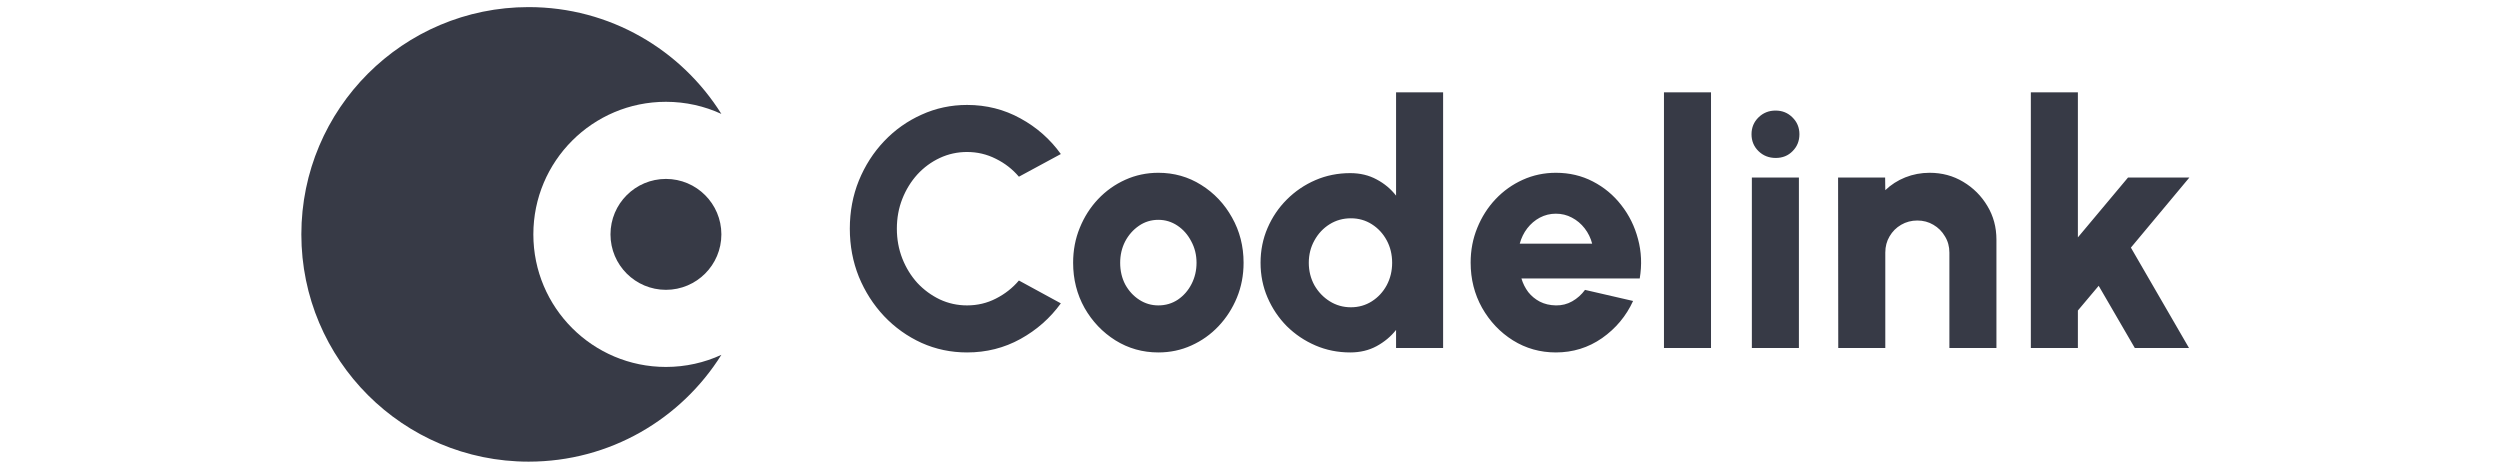
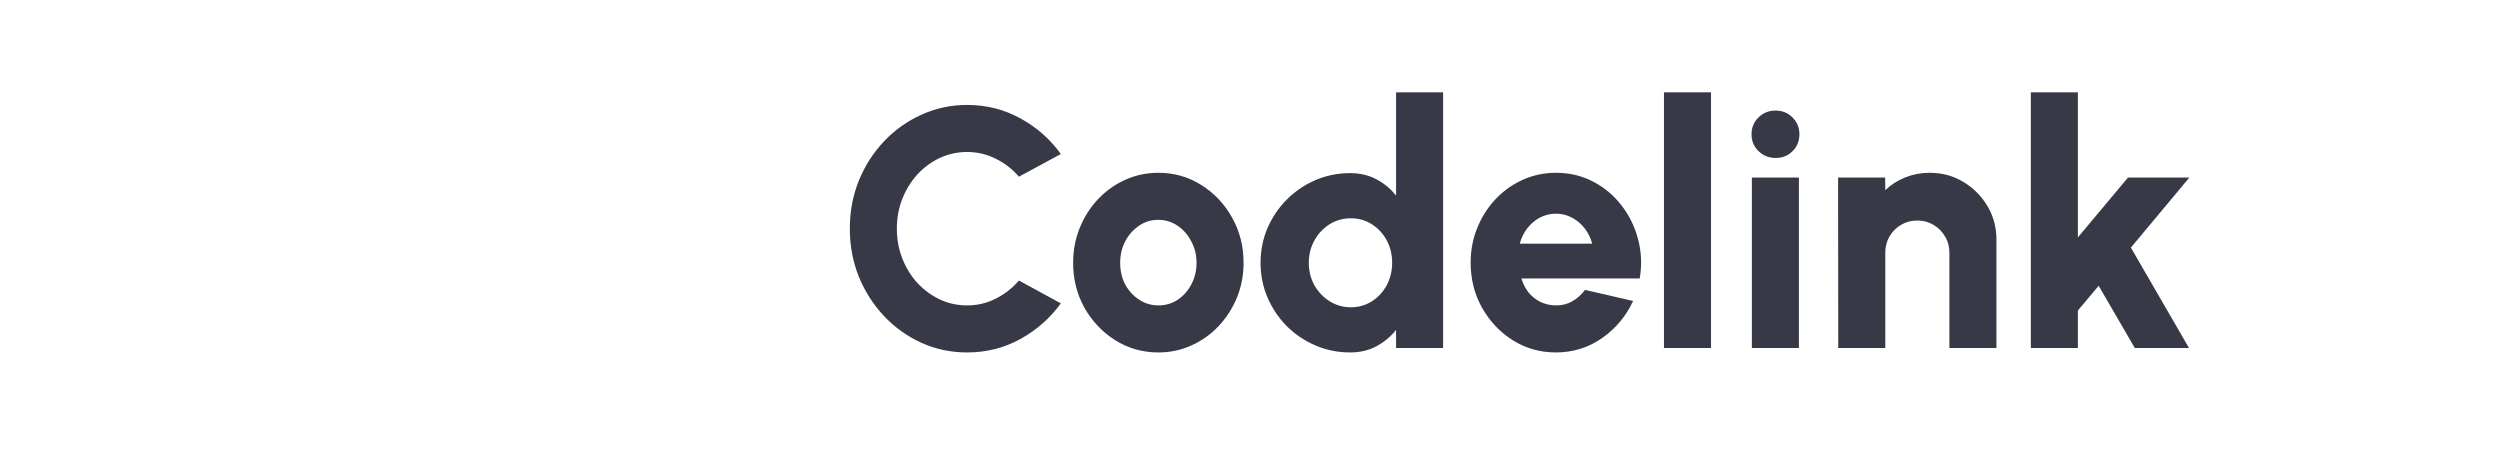
<svg xmlns="http://www.w3.org/2000/svg" width="176" height="33" viewBox="0 0 176 33" fill="none">
-   <path d="M50.785 8.02C49.597 7.472 48.275 7.167 46.882 7.167C41.727 7.167 37.548 11.345 37.548 16.5C37.548 21.655 41.727 25.833 46.882 25.833C48.275 25.833 49.597 25.528 50.785 24.98C47.957 29.497 42.937 32.5 37.215 32.5C28.378 32.5 21.215 25.337 21.215 16.5C21.215 7.663 28.378 0.5 37.215 0.5C42.937 0.5 47.957 3.503 50.785 8.02Z" fill="#373A46" />
-   <path d="M50.785 16.5C50.785 18.656 49.037 20.404 46.882 20.404C44.726 20.404 42.978 18.656 42.978 16.5C42.978 14.344 44.726 12.596 46.882 12.596C49.037 12.596 50.785 14.344 50.785 16.5Z" fill="#373A46" />
  <path d="M68.083 24.812C66.947 24.812 65.879 24.588 64.879 24.14C63.879 23.684 62.999 23.056 62.239 22.256C61.487 21.456 60.895 20.532 60.463 19.484C60.039 18.428 59.827 17.3 59.827 16.1C59.827 14.892 60.039 13.764 60.463 12.716C60.895 11.66 61.487 10.736 62.239 9.944C62.999 9.144 63.879 8.52 64.879 8.072C65.879 7.616 66.947 7.388 68.083 7.388C69.443 7.388 70.695 7.704 71.839 8.336C72.983 8.96 73.931 9.796 74.683 10.844L71.731 12.44C71.283 11.912 70.743 11.492 70.111 11.18C69.479 10.86 68.803 10.7 68.083 10.7C67.403 10.7 66.763 10.84 66.163 11.12C65.563 11.4 65.035 11.788 64.579 12.284C64.131 12.78 63.779 13.352 63.523 14C63.267 14.648 63.139 15.348 63.139 16.1C63.139 16.844 63.267 17.544 63.523 18.2C63.779 18.848 64.131 19.42 64.579 19.916C65.035 20.404 65.563 20.792 66.163 21.08C66.763 21.36 67.403 21.5 68.083 21.5C68.811 21.5 69.487 21.34 70.111 21.02C70.743 20.7 71.283 20.276 71.731 19.748L74.683 21.356C73.931 22.396 72.983 23.232 71.839 23.864C70.695 24.496 69.443 24.812 68.083 24.812ZM81.548 24.812C80.444 24.812 79.436 24.528 78.524 23.96C77.62 23.392 76.896 22.632 76.352 21.68C75.816 20.72 75.548 19.66 75.548 18.5C75.548 17.62 75.704 16.8 76.016 16.04C76.328 15.272 76.756 14.6 77.3 14.024C77.852 13.44 78.492 12.984 79.22 12.656C79.948 12.328 80.724 12.164 81.548 12.164C82.652 12.164 83.656 12.448 84.56 13.016C85.472 13.584 86.196 14.348 86.732 15.308C87.276 16.268 87.548 17.332 87.548 18.5C87.548 19.372 87.392 20.188 87.08 20.948C86.768 21.708 86.336 22.38 85.784 22.964C85.24 23.54 84.604 23.992 83.876 24.32C83.156 24.648 82.38 24.812 81.548 24.812ZM81.548 21.5C82.06 21.5 82.52 21.364 82.928 21.092C83.336 20.812 83.656 20.444 83.888 19.988C84.12 19.532 84.236 19.036 84.236 18.5C84.236 17.948 84.112 17.444 83.864 16.988C83.624 16.524 83.3 16.156 82.892 15.884C82.484 15.612 82.036 15.476 81.548 15.476C81.044 15.476 80.588 15.616 80.18 15.896C79.772 16.176 79.448 16.544 79.208 17C78.976 17.456 78.86 17.956 78.86 18.5C78.86 19.068 78.98 19.58 79.22 20.036C79.468 20.484 79.796 20.84 80.204 21.104C80.612 21.368 81.06 21.5 81.548 21.5ZM98.283 6.5H101.595V24.5H98.283V23.228C97.915 23.692 97.459 24.072 96.915 24.368C96.371 24.664 95.751 24.812 95.055 24.812C94.183 24.812 93.367 24.648 92.607 24.32C91.847 23.992 91.175 23.54 90.591 22.964C90.015 22.38 89.563 21.708 89.235 20.948C88.907 20.188 88.743 19.372 88.743 18.5C88.743 17.628 88.907 16.812 89.235 16.052C89.563 15.292 90.015 14.624 90.591 14.048C91.175 13.464 91.847 13.008 92.607 12.68C93.367 12.352 94.183 12.188 95.055 12.188C95.751 12.188 96.371 12.336 96.915 12.632C97.459 12.92 97.915 13.3 98.283 13.772V6.5ZM95.103 21.632C95.647 21.632 96.139 21.492 96.579 21.212C97.019 20.932 97.367 20.556 97.623 20.084C97.879 19.604 98.007 19.076 98.007 18.5C98.007 17.916 97.879 17.388 97.623 16.916C97.367 16.444 97.019 16.068 96.579 15.788C96.139 15.508 95.647 15.368 95.103 15.368C94.551 15.368 94.051 15.508 93.603 15.788C93.155 16.068 92.799 16.448 92.535 16.928C92.271 17.4 92.139 17.924 92.139 18.5C92.139 19.076 92.271 19.604 92.535 20.084C92.807 20.556 93.167 20.932 93.615 21.212C94.063 21.492 94.559 21.632 95.103 21.632ZM109.533 24.812C108.429 24.812 107.421 24.528 106.509 23.96C105.605 23.392 104.881 22.628 104.337 21.668C103.801 20.708 103.533 19.648 103.533 18.488C103.533 17.616 103.689 16.8 104.001 16.04C104.313 15.272 104.741 14.6 105.285 14.024C105.837 13.44 106.477 12.984 107.205 12.656C107.933 12.328 108.709 12.164 109.533 12.164C110.485 12.164 111.353 12.368 112.137 12.776C112.929 13.184 113.597 13.74 114.141 14.444C114.693 15.148 115.085 15.944 115.317 16.832C115.557 17.72 115.597 18.644 115.437 19.604H107.109C107.213 19.956 107.373 20.276 107.589 20.564C107.813 20.844 108.085 21.068 108.405 21.236C108.733 21.404 109.109 21.492 109.533 21.5C109.949 21.508 110.333 21.412 110.685 21.212C111.037 21.012 111.337 20.744 111.585 20.408L114.969 21.188C114.481 22.252 113.753 23.124 112.785 23.804C111.817 24.476 110.733 24.812 109.533 24.812ZM106.989 17.156H112.089C111.985 16.756 111.809 16.396 111.561 16.076C111.313 15.756 111.013 15.504 110.661 15.32C110.317 15.136 109.941 15.044 109.533 15.044C109.133 15.044 108.757 15.136 108.405 15.32C108.061 15.504 107.765 15.756 107.517 16.076C107.277 16.388 107.101 16.748 106.989 17.156ZM117.143 24.5V6.5H120.455V24.5H117.143ZM123.331 12.5H126.643V24.5H123.331V12.5ZM125.011 11.12C124.531 11.12 124.127 10.96 123.799 10.64C123.471 10.32 123.307 9.924 123.307 9.452C123.307 8.98 123.471 8.584 123.799 8.264C124.127 7.944 124.527 7.784 124.999 7.784C125.471 7.784 125.867 7.944 126.187 8.264C126.515 8.584 126.679 8.98 126.679 9.452C126.679 9.924 126.519 10.32 126.199 10.64C125.887 10.96 125.491 11.12 125.011 11.12ZM140.549 16.868V24.5H137.237V17.78C137.237 17.356 137.133 16.976 136.925 16.64C136.725 16.296 136.453 16.024 136.109 15.824C135.773 15.624 135.397 15.524 134.981 15.524C134.565 15.524 134.185 15.624 133.841 15.824C133.497 16.024 133.225 16.296 133.025 16.64C132.825 16.976 132.725 17.356 132.725 17.78V24.5H129.413L129.401 12.5H132.713L132.725 13.388C133.125 13.004 133.593 12.704 134.129 12.488C134.673 12.272 135.245 12.164 135.845 12.164C136.717 12.164 137.505 12.376 138.209 12.8C138.921 13.224 139.489 13.792 139.913 14.504C140.337 15.208 140.549 15.996 140.549 16.868ZM154.107 24.5H150.291L147.747 20.12L146.283 21.86V24.5H142.971V6.5H146.283V16.712L149.811 12.5H154.131L150.015 17.432L154.107 24.5Z" fill="#373A46" />
</svg>